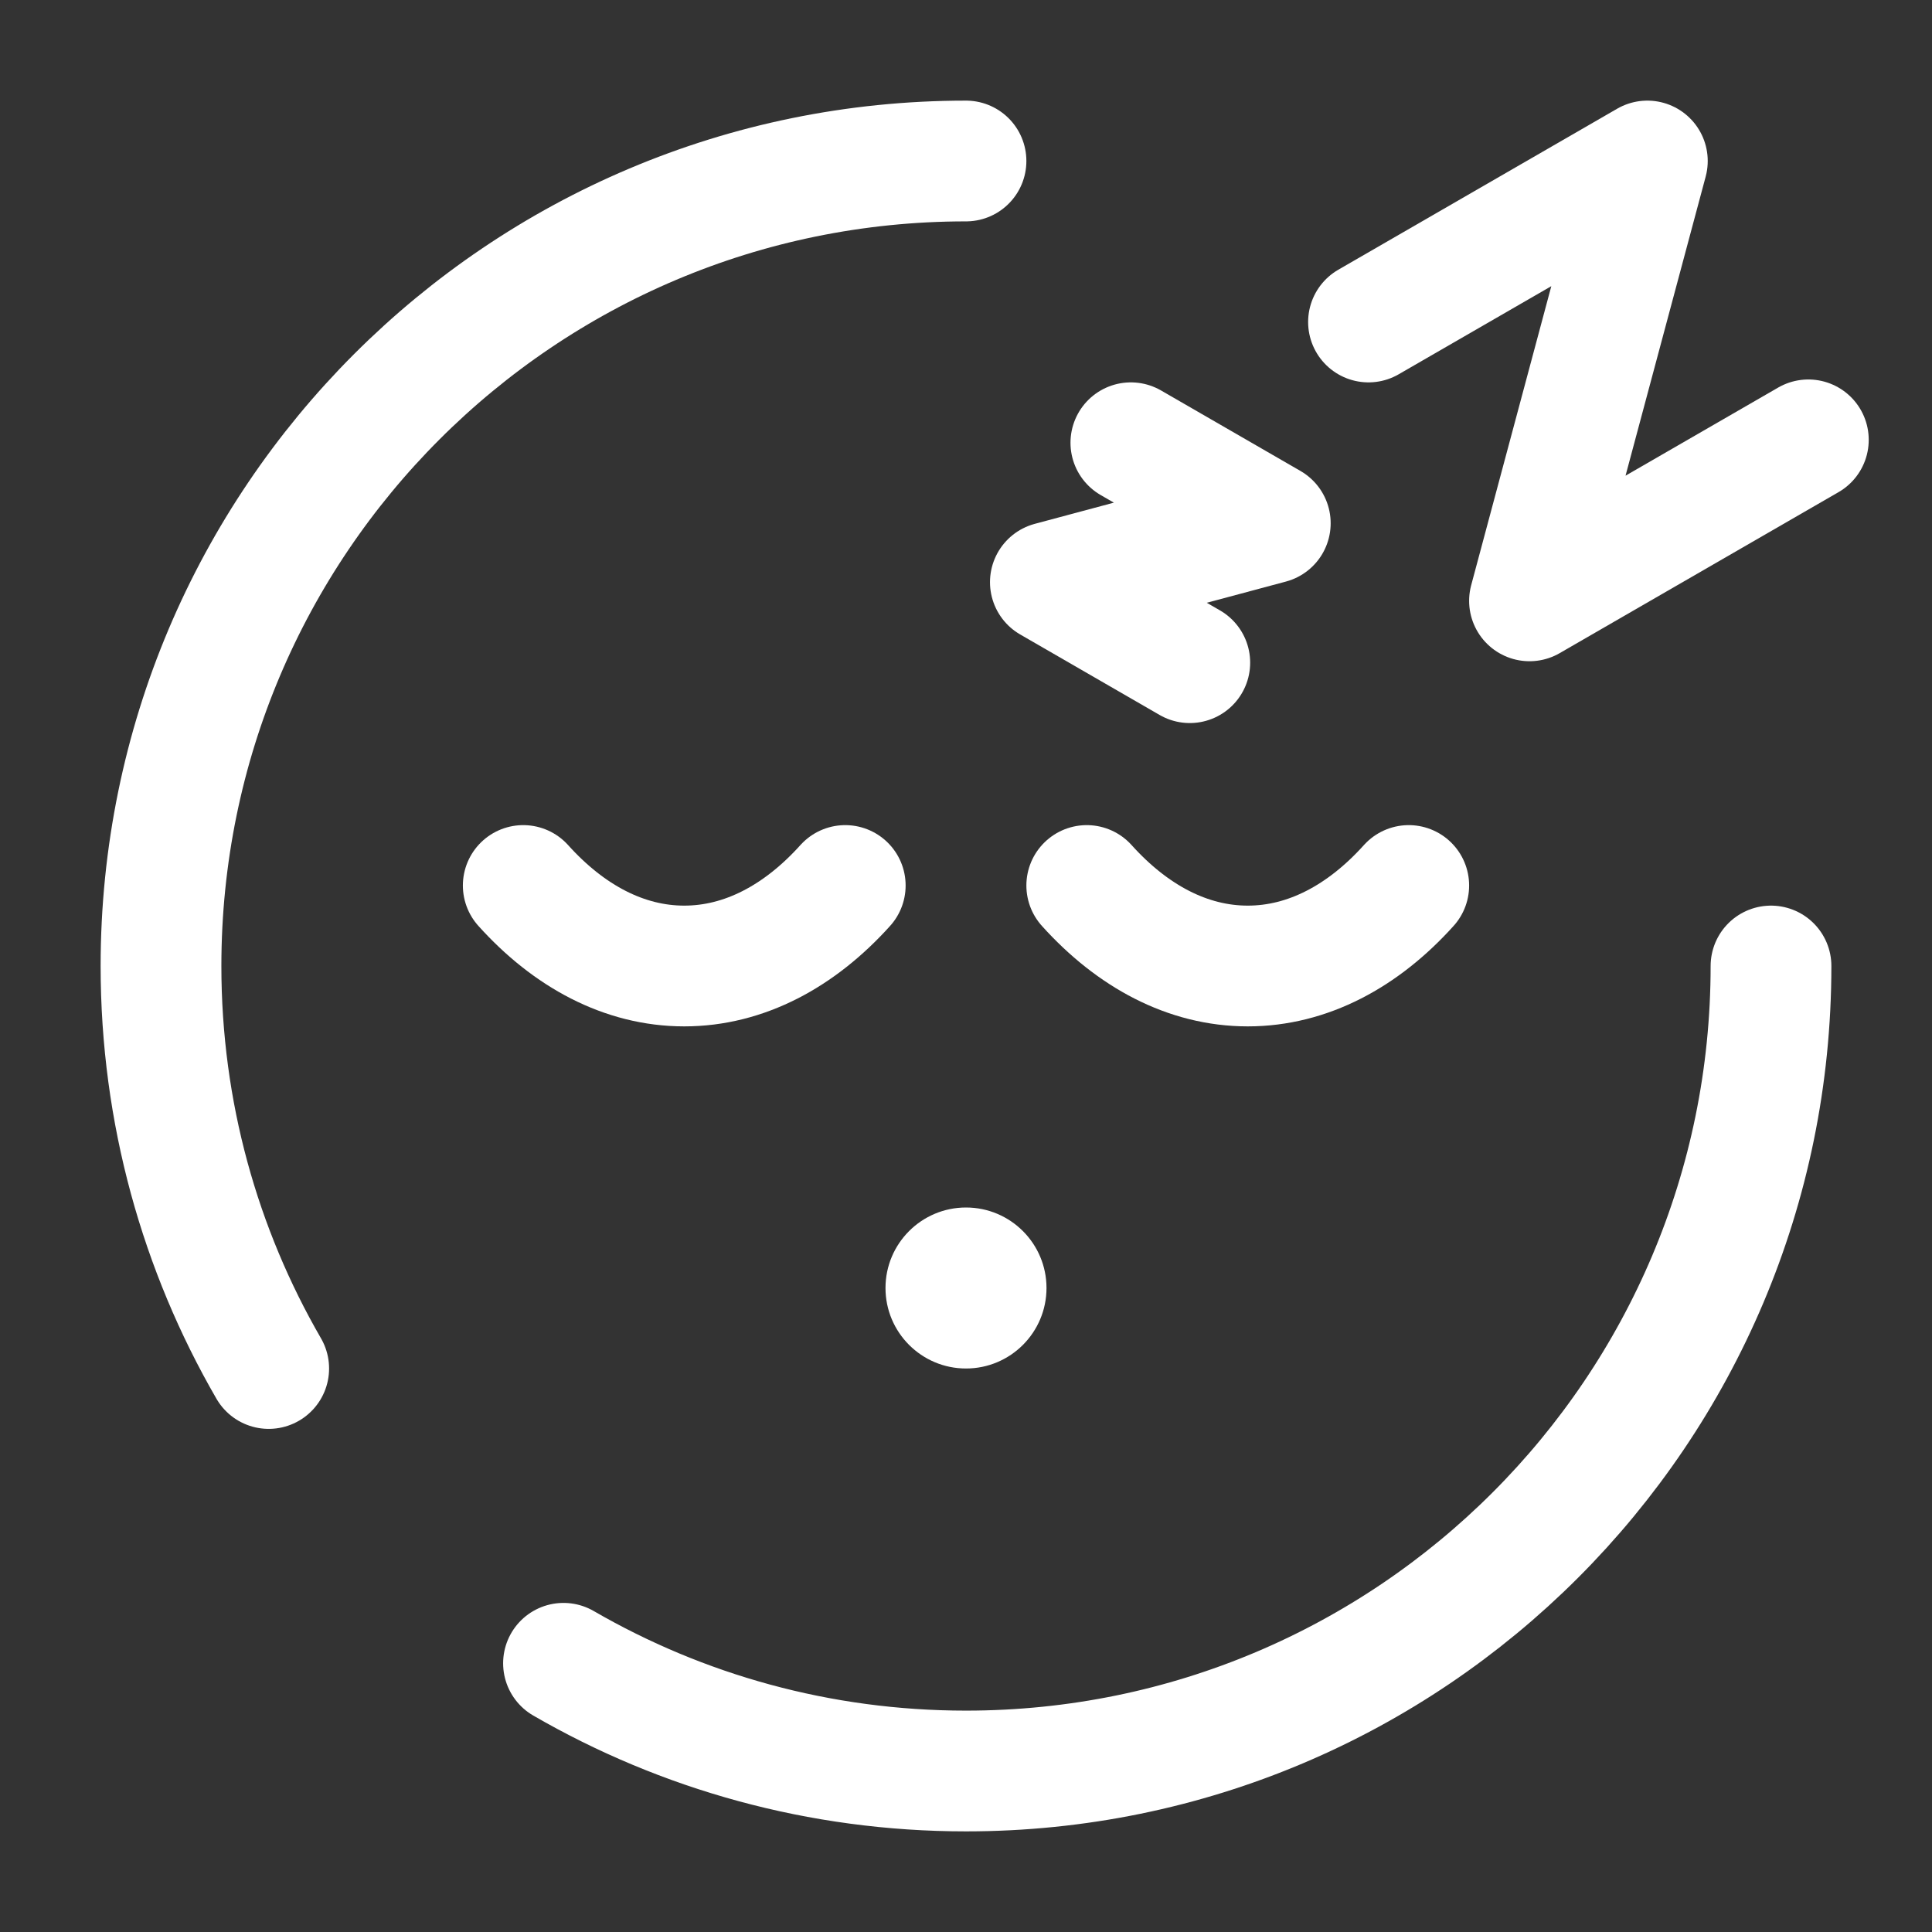
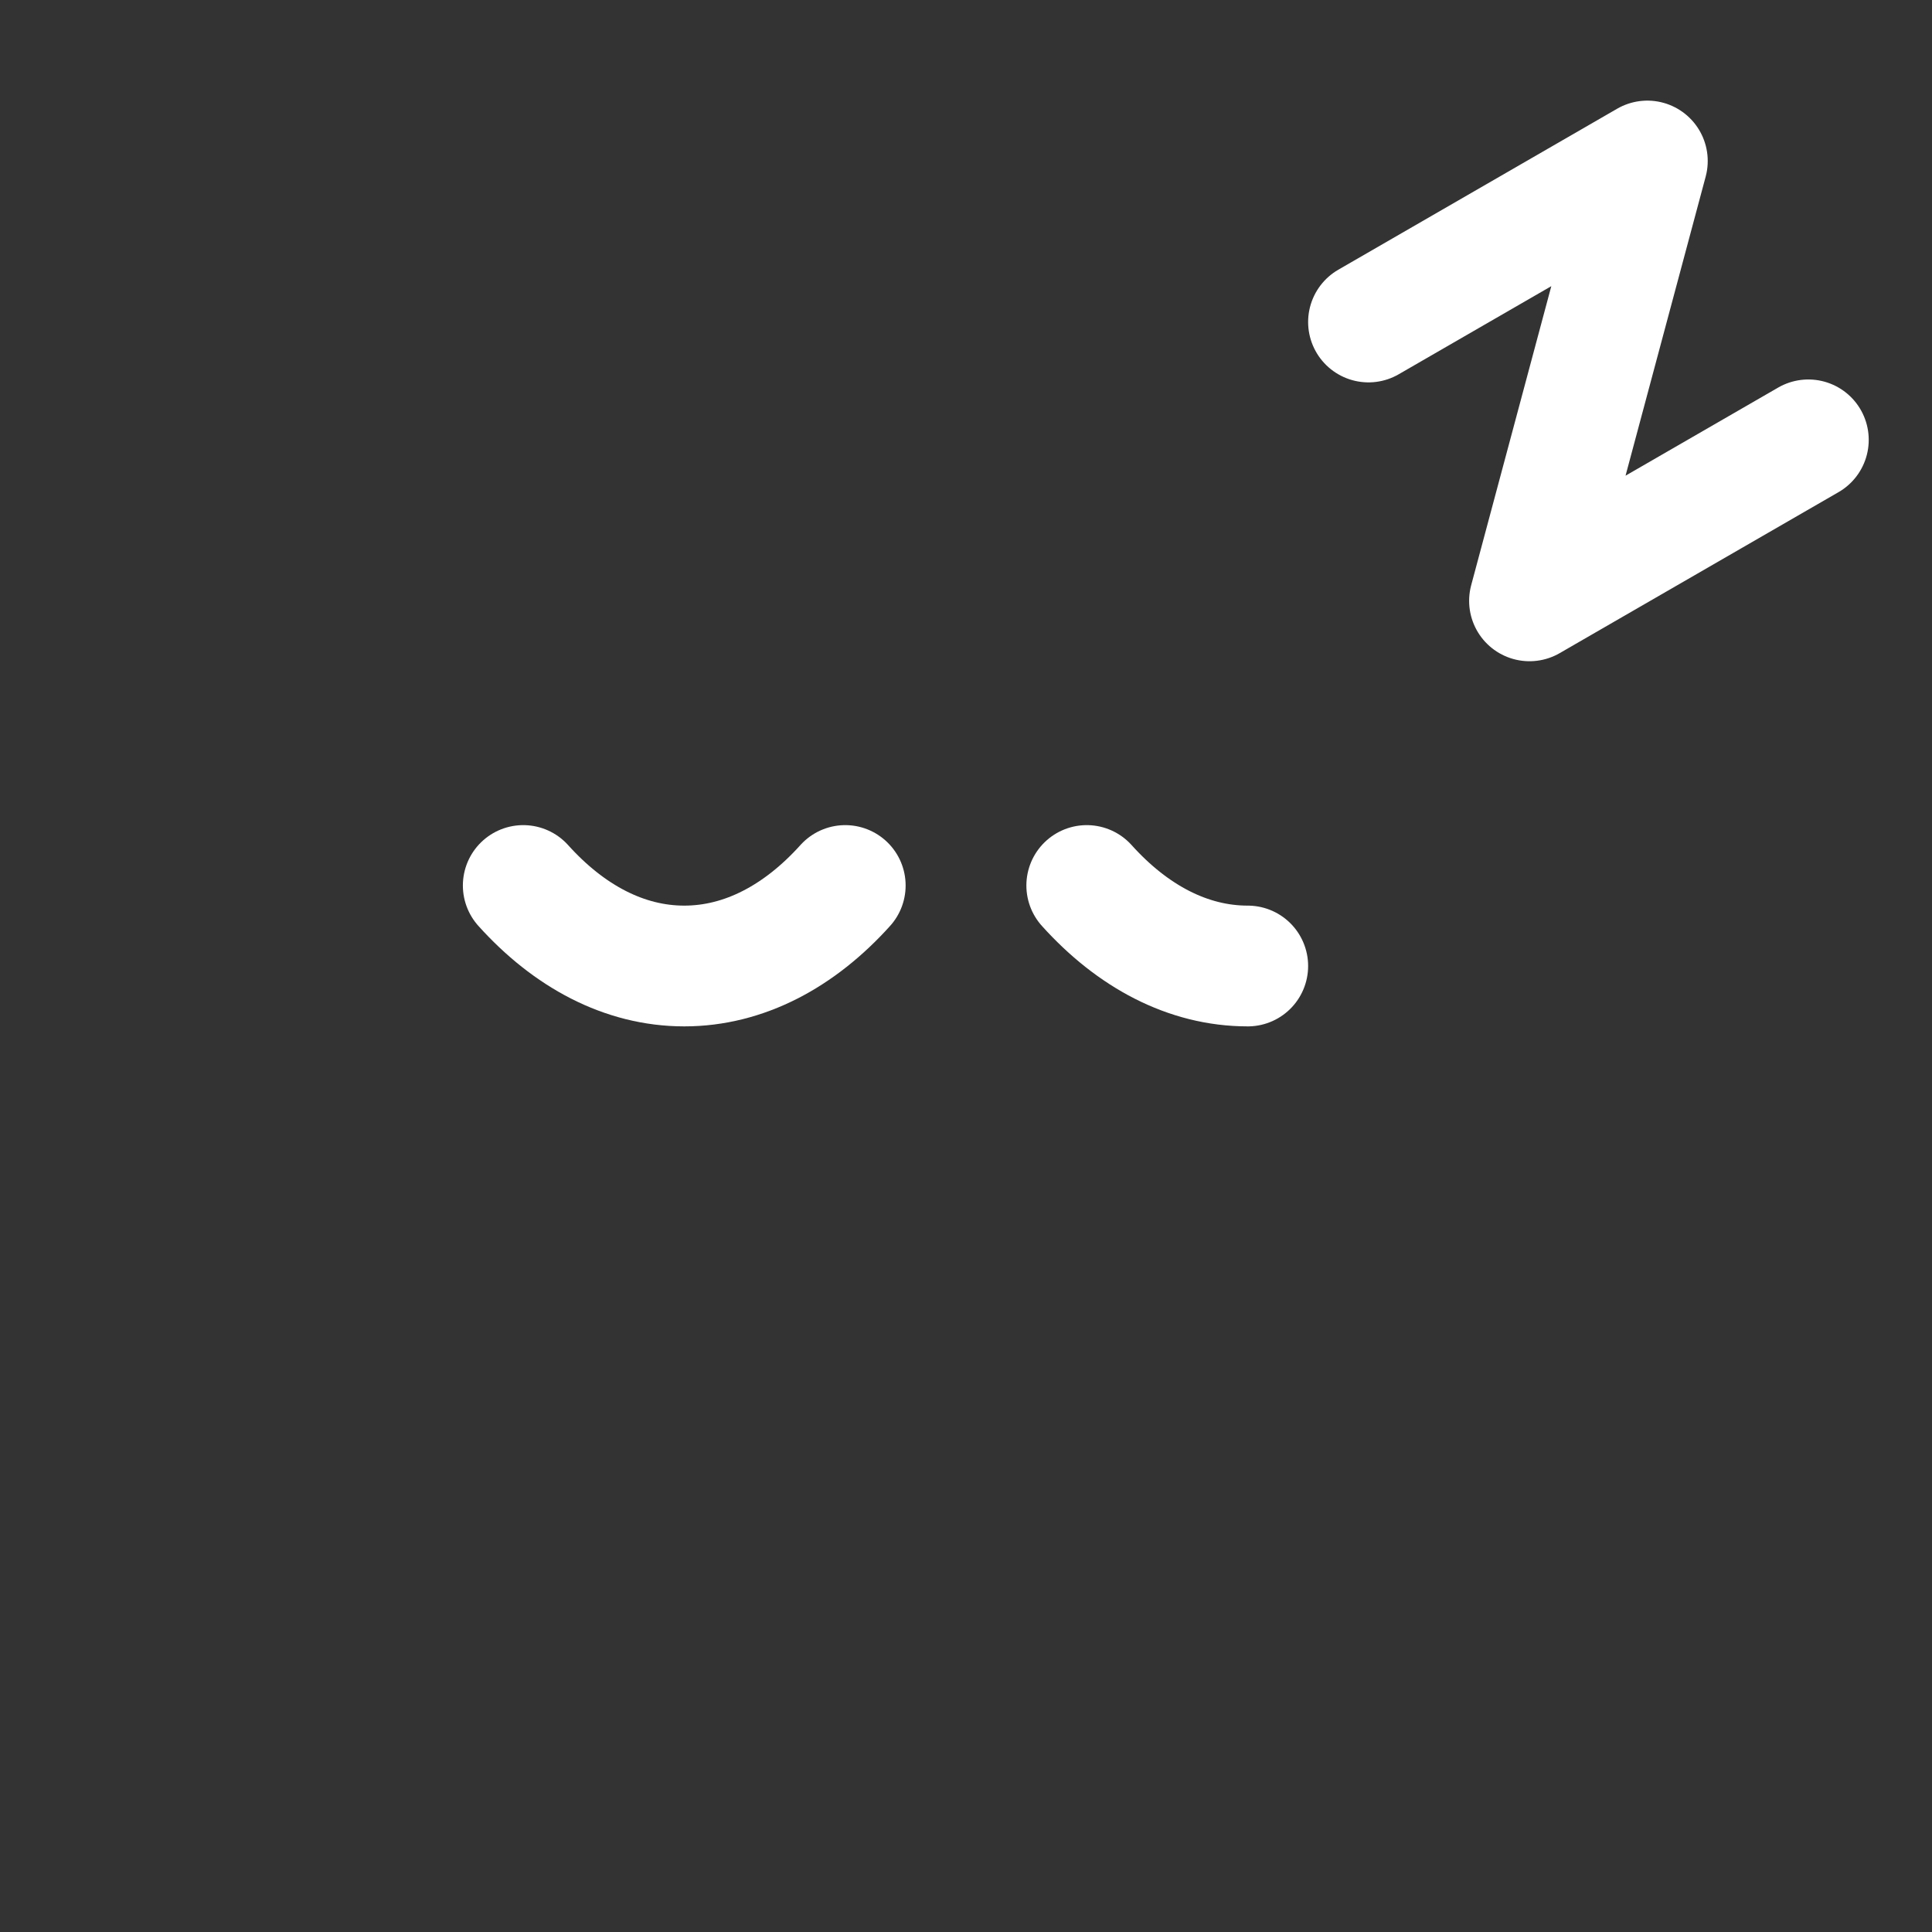
<svg xmlns="http://www.w3.org/2000/svg" fill="none" viewBox="0 0 24 24" height="800px" width="800px">
  <rect x="0" y="0" width="24" height="24" fill="#333333" stroke="none" />
  <g stroke-width="0" id="SVGRepo_bgCarrier" />
  <g stroke-linejoin="round" stroke-linecap="round" id="SVGRepo_tracerCarrier" />
  <g id="SVGRepo_iconCarrier">
    <path stroke-linecap="round" stroke-width="1.5" stroke="#ffffff" d="M6.5 11C7.067 11.63 7.756 12 8.5 12C9.244 12 9.933 11.63 10.5 11" />
-     <path stroke-linecap="round" stroke-width="1.5" stroke="#ffffff" d="M13.5 11C14.067 11.63 14.756 12 15.5 12C16.244 12 16.933 11.63 17.5 11" />
-     <path fill="#ffffff" d="M13 16C13 16.552 12.552 17 12 17C11.448 17 11 16.552 11 16C11 15.448 11.448 15 12 15C12.552 15 13 15.448 13 16Z" />
+     <path stroke-linecap="round" stroke-width="1.5" stroke="#ffffff" d="M13.5 11C14.067 11.63 14.756 12 15.5 12" />
    <path stroke-linejoin="round" stroke-linecap="round" stroke-width="1.5" stroke="#ffffff" d="M17 4L20.464 2L19 7.464L22.464 5.464" />
-     <path stroke-linejoin="round" stroke-linecap="round" stroke-width="1.5" stroke="#ffffff" d="M14.048 5.5L15.78 6.5L13.048 7.232L14.78 8.232" />
-     <path stroke-linecap="round" stroke-width="1.5" stroke="#ffffff" d="M22 12C22 17.523 17.523 22 12 22C10.179 22 8.471 21.513 7 20.662M12 2C6.477 2 2 6.477 2 12C2 13.821 2.487 15.529 3.338 17" />
  </g>
</svg>